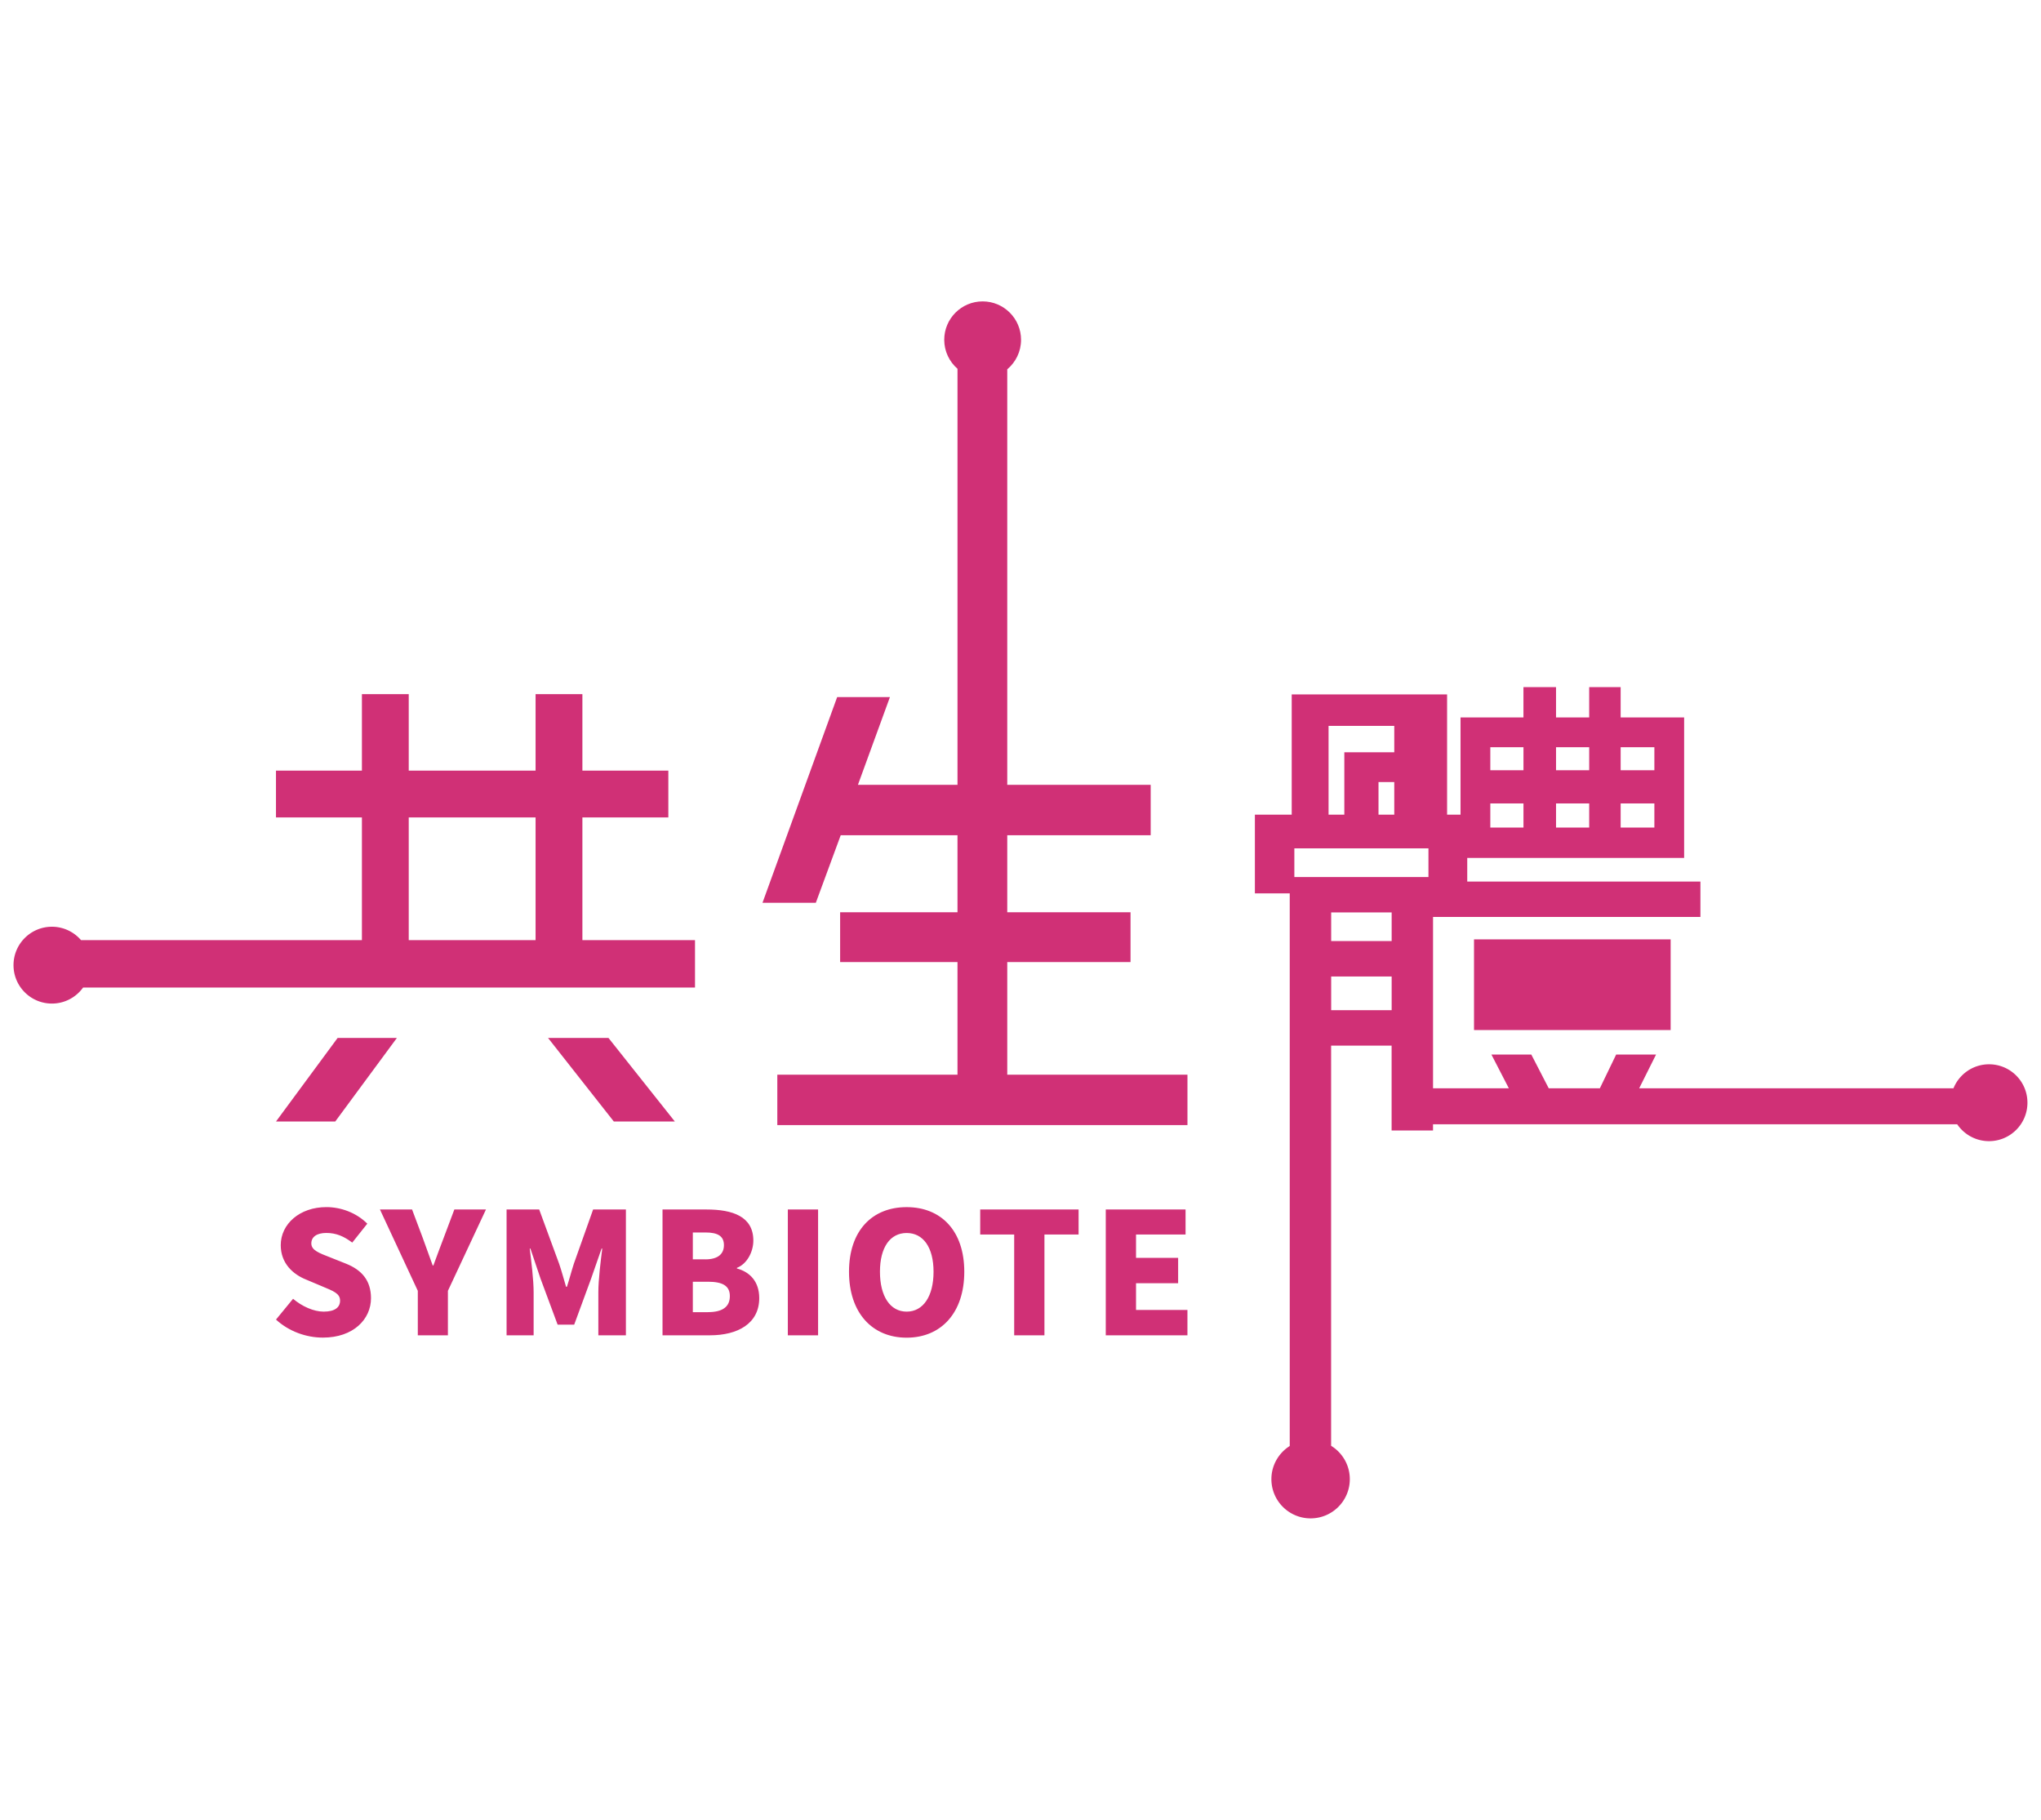
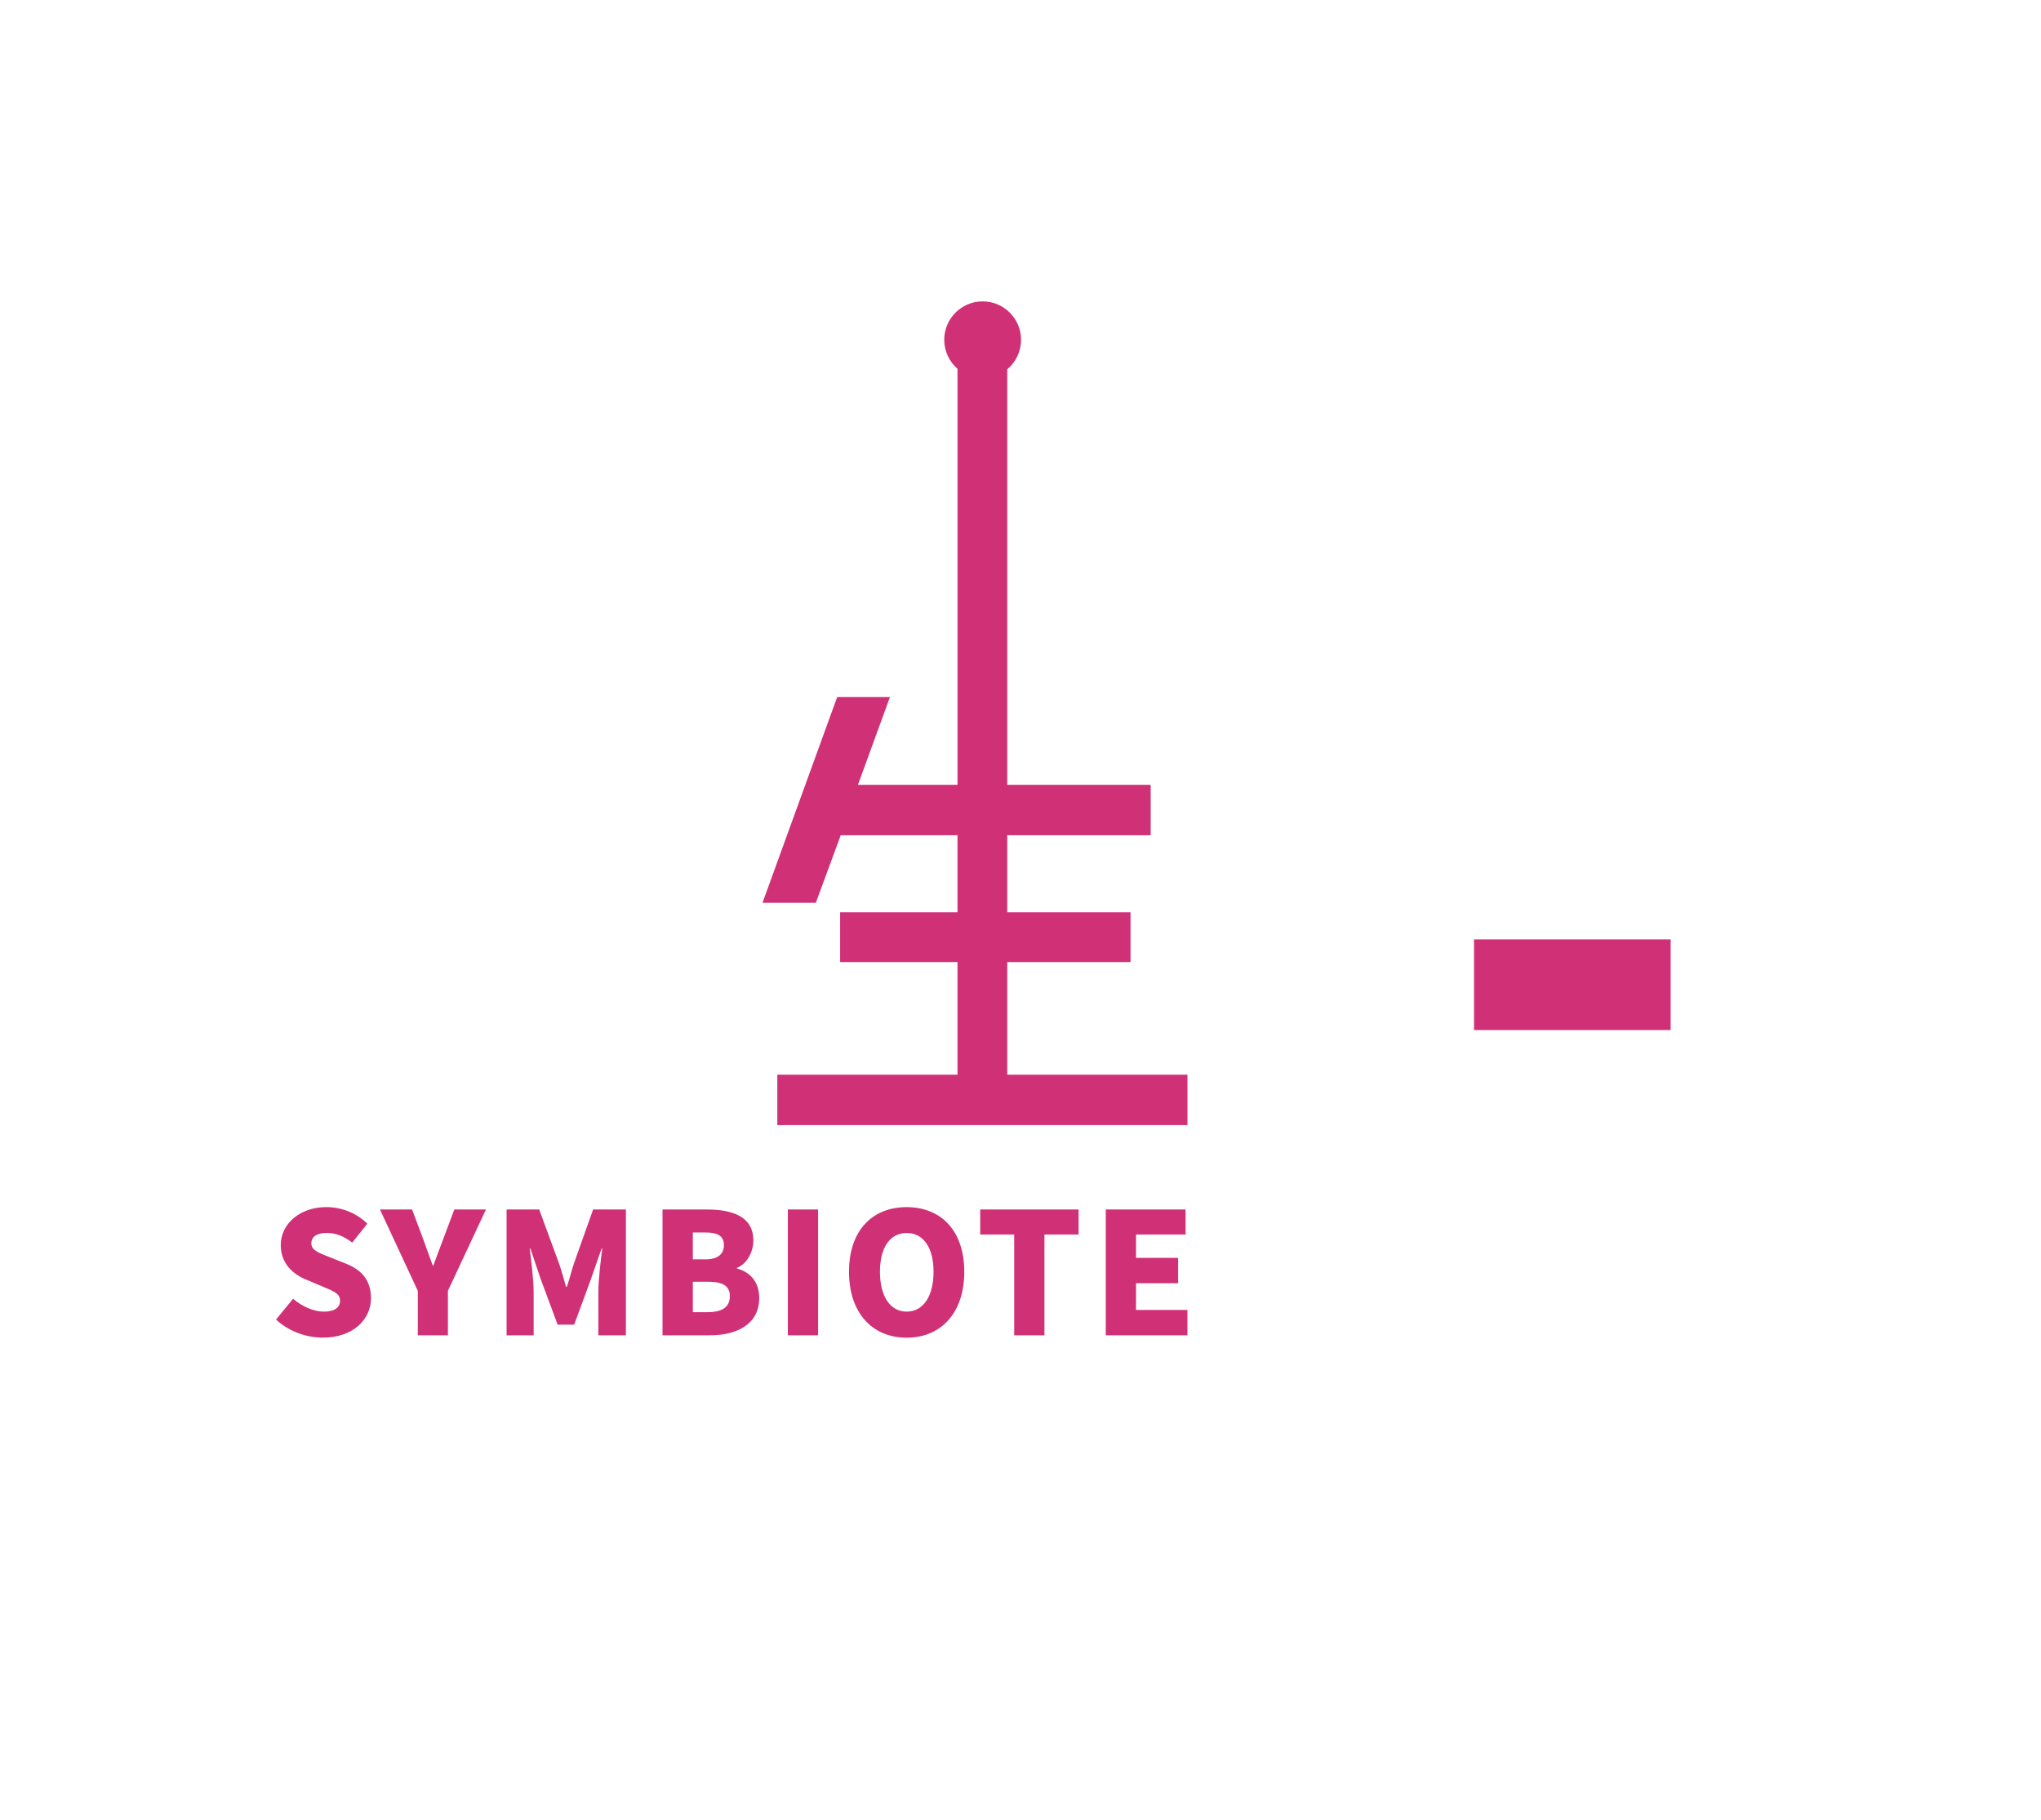
<svg xmlns="http://www.w3.org/2000/svg" viewBox="0 0 796.01 709.62">
  <style>.st38{fill:#d03076}</style>
  <g id="圖層_3">
    <path class="st38" d="M107.64 514.58l6.66-8.11c3.49 2.97 8.04 5.01 11.93 5.01 4.35 0 6.4-1.65 6.4-4.29 0-2.84-2.7-3.76-6.92-5.54l-6.26-2.64c-5.14-2.04-9.96-6.33-9.96-13.45 0-8.24 7.39-14.84 17.8-14.84 5.67 0 11.67 2.18 15.96 6.46l-5.87 7.38c-3.23-2.44-6.26-3.76-10.09-3.76-3.63 0-5.87 1.45-5.87 4.09 0 2.7 3.1 3.76 7.45 5.47l6.13 2.44c6.07 2.44 9.69 6.53 9.69 13.45 0 8.18-6.86 15.36-18.73 15.36-6.39.02-13.24-2.35-18.32-7.03zm55.31-11.21l-14.77-31.72h12.53l4.09 10.88c1.32 3.69 2.57 7.12 3.96 10.95h.26c1.38-3.82 2.7-7.25 4.09-10.95l4.09-10.88h12.33l-14.84 31.72v17.34h-11.74v-17.34zm34.61-31.72h12.73l7.78 21.17c.99 2.84 1.78 5.93 2.7 8.97h.33c.99-3.03 1.78-6.13 2.7-8.97l7.52-21.17h12.79v49.06h-10.75V503.9c0-4.88.92-12.2 1.52-17.01h-.26l-4.09 11.74-6.59 17.93h-6.46l-6.66-17.93-3.96-11.74h-.26c.59 4.81 1.52 12.13 1.52 17.01v16.81h-10.55v-49.06zm60.85 0h17.14c10.15 0 18.26 2.7 18.26 12.13 0 4.35-2.44 9.1-6.4 10.62v.26c4.95 1.32 8.7 5.01 8.7 11.54 0 10.02-8.51 14.51-19.19 14.51h-18.53v-49.06zm16.68 19.45c5.01 0 7.25-2.18 7.25-5.54 0-3.49-2.31-4.95-7.25-4.95h-4.88v10.48h4.88zm.99 20.58c5.67 0 8.57-2.04 8.57-6.26 0-4.02-2.84-5.6-8.57-5.6h-5.87v11.87h5.87zm31.18-40.03h11.8v49.06h-11.8v-49.06zm23.86 24.27c0-16.09 9.1-25.19 22.48-25.19s22.48 9.17 22.48 25.19c0 16.09-9.1 25.72-22.48 25.72s-22.48-9.63-22.48-25.72zm32.97 0c0-9.49-4.02-15.1-10.48-15.1s-10.42 5.6-10.42 15.1c0 9.56 3.96 15.56 10.42 15.56s10.48-6 10.48-15.56zm31.45-14.51h-13.25v-9.76h38.37v9.76h-13.32v39.3h-11.8v-39.3zm35.72-9.76h31.12v9.76h-19.32v9.1h16.42v9.89h-16.42v10.42h20.05v9.89h-31.85v-49.06zm-38.42-52.57v-43.92h48.08v-19.42h-48.08V325.7h55.94v-19.65h-55.94V144.01c3.29-2.75 5.38-6.88 5.38-11.5 0-8.27-6.71-14.98-14.98-14.98s-14.98 6.71-14.98 14.98c0 4.51 2.01 8.55 5.17 11.3v162.24H334.6l12.48-34.21H326.5l-29.12 80.21h20.8l9.71-26.35h45.54v30.05h-45.77v19.42h45.77v43.92h-70.27v19.65h159.96v-19.65h-70.28zm182.04-52.76h76.69v35.36h-76.69z" />
-     <path class="st38" d="M775.75 415.03c-6.28 0-11.65 3.87-13.88 9.36H639.3l6.57-13.15h-15.56l-6.35 13.15h-19.94l-6.79-13.15h-15.56l6.79 13.15H558.9v-66.83h104.28v-13.8h-90.94v-9.2h84.59v-54.78h-24.76v-11.83H619.8v11.83h-12.93v-11.83h-12.71v11.83h-24.54v37.91h-5.24V270.8h-60.6v46.89h-14.36v30.68h13.59v215.51c-4.29 2.71-7.15 7.48-7.15 12.93 0 8.45 6.85 15.29 15.29 15.29 8.45 0 15.29-6.85 15.29-15.29 0-5.51-2.92-10.32-7.29-13.01V407.74h23.59v33.09h16.15v-2.41h204.44a14.97 14.97 0 0 0 12.41 6.58c8.27 0 14.98-6.71 14.98-14.98.01-8.28-6.69-14.99-14.97-14.99zM632.07 291.39h13.15v8.98h-13.15v-8.98zm0 21.91h13.15v9.42h-13.15v-9.42zm-25.2-21.91h12.93v8.98h-12.93v-8.98zm0 21.91h12.93v9.42h-12.93v-9.42zm-25.63-21.91h12.93v8.98h-12.93v-8.98zm0 21.91h12.93v9.42h-12.93v-9.42zm-63.1-30.24h25.64v10.3H524.3v24.32h-6.15v-34.62zm25.64 21.91v12.71h-6.15v-12.71h6.15zm-1.02 88.96h-23.59v-13.15h23.59v13.15zm0-26.95h-23.59v-11.17h23.59v11.17zM557.11 342h-52.3v-11.17h52.3V342zm-343.37 62.75l25.66 32.59h23.8l-25.89-32.59zm-106.1 32.59h23.11l24.04-32.59h-23.11zm119.5-70.73v-47.85h33.52V300.5h-33.52v-29.82h-18.26v29.82h-49.47v-29.82h-18.26v29.82h-33.52v18.26h33.52v47.85H31.6c-2.75-3.19-6.81-5.22-11.35-5.22-8.27 0-14.98 6.71-14.98 14.98s6.71 14.98 14.98 14.98c5.01 0 9.44-2.47 12.16-6.25h238.65v-18.49h-43.92zm-18.26 0h-49.47v-47.85h49.47v47.85z" />
  </g>
</svg>